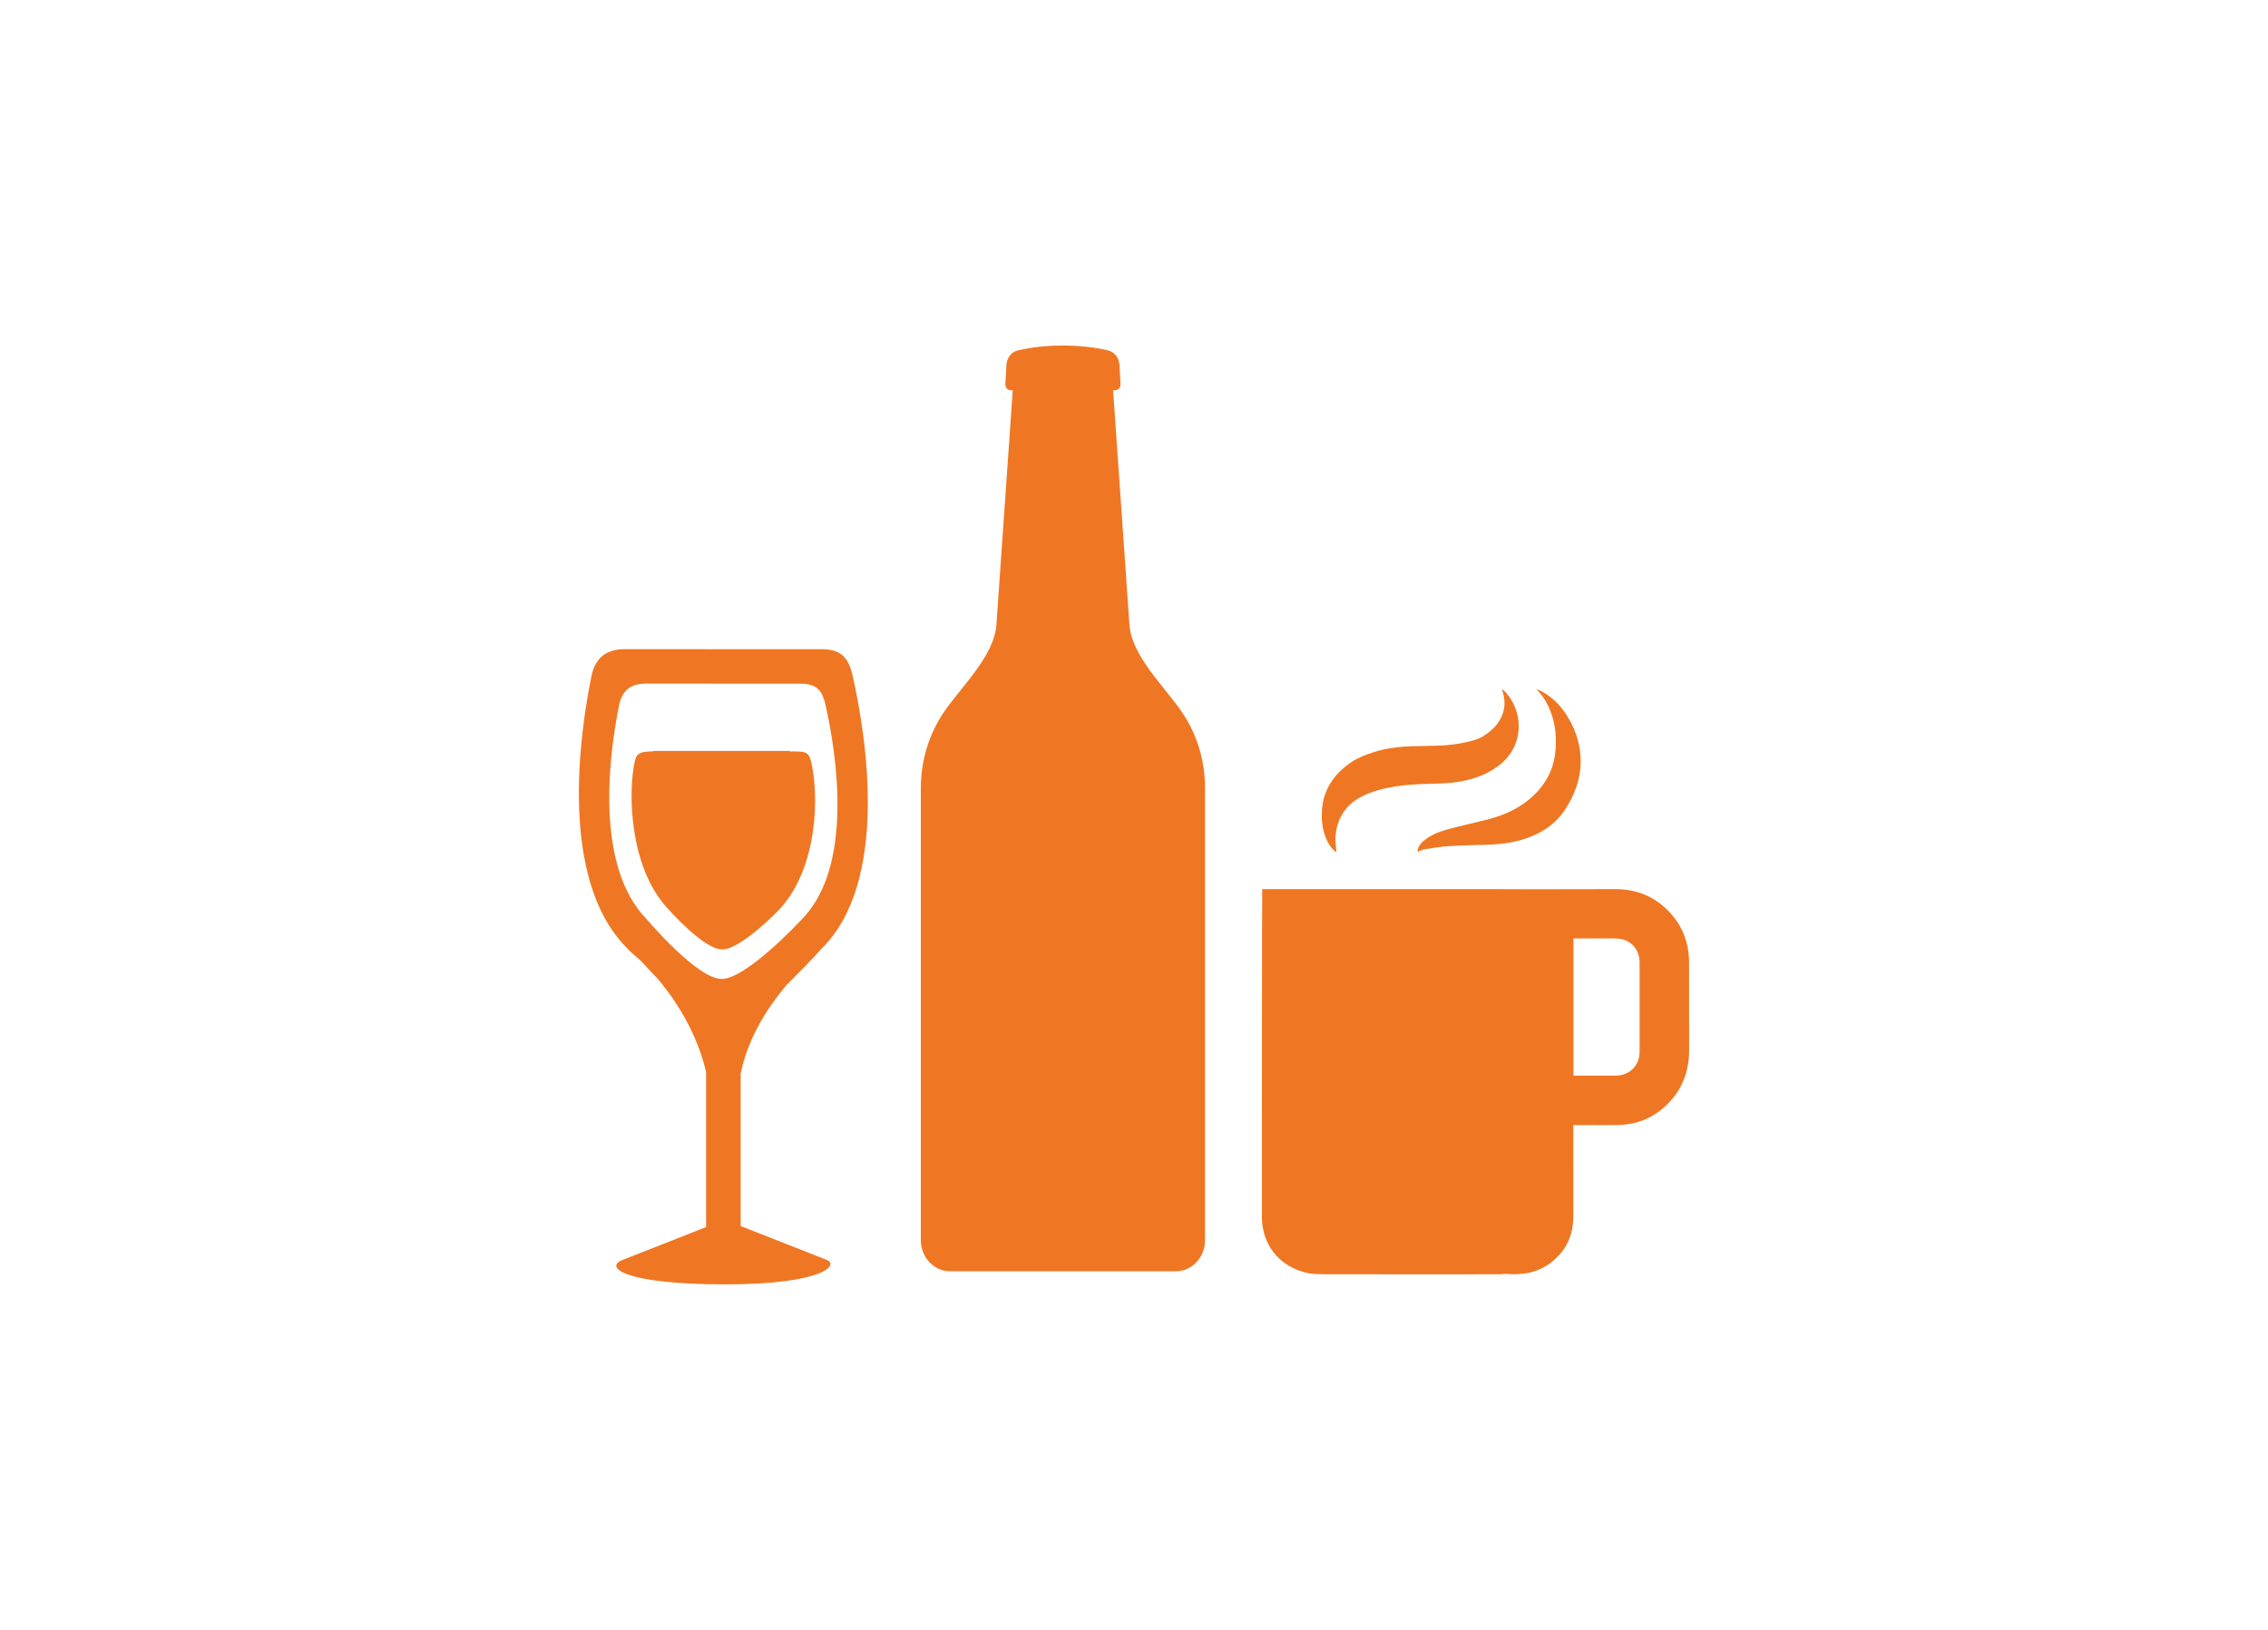
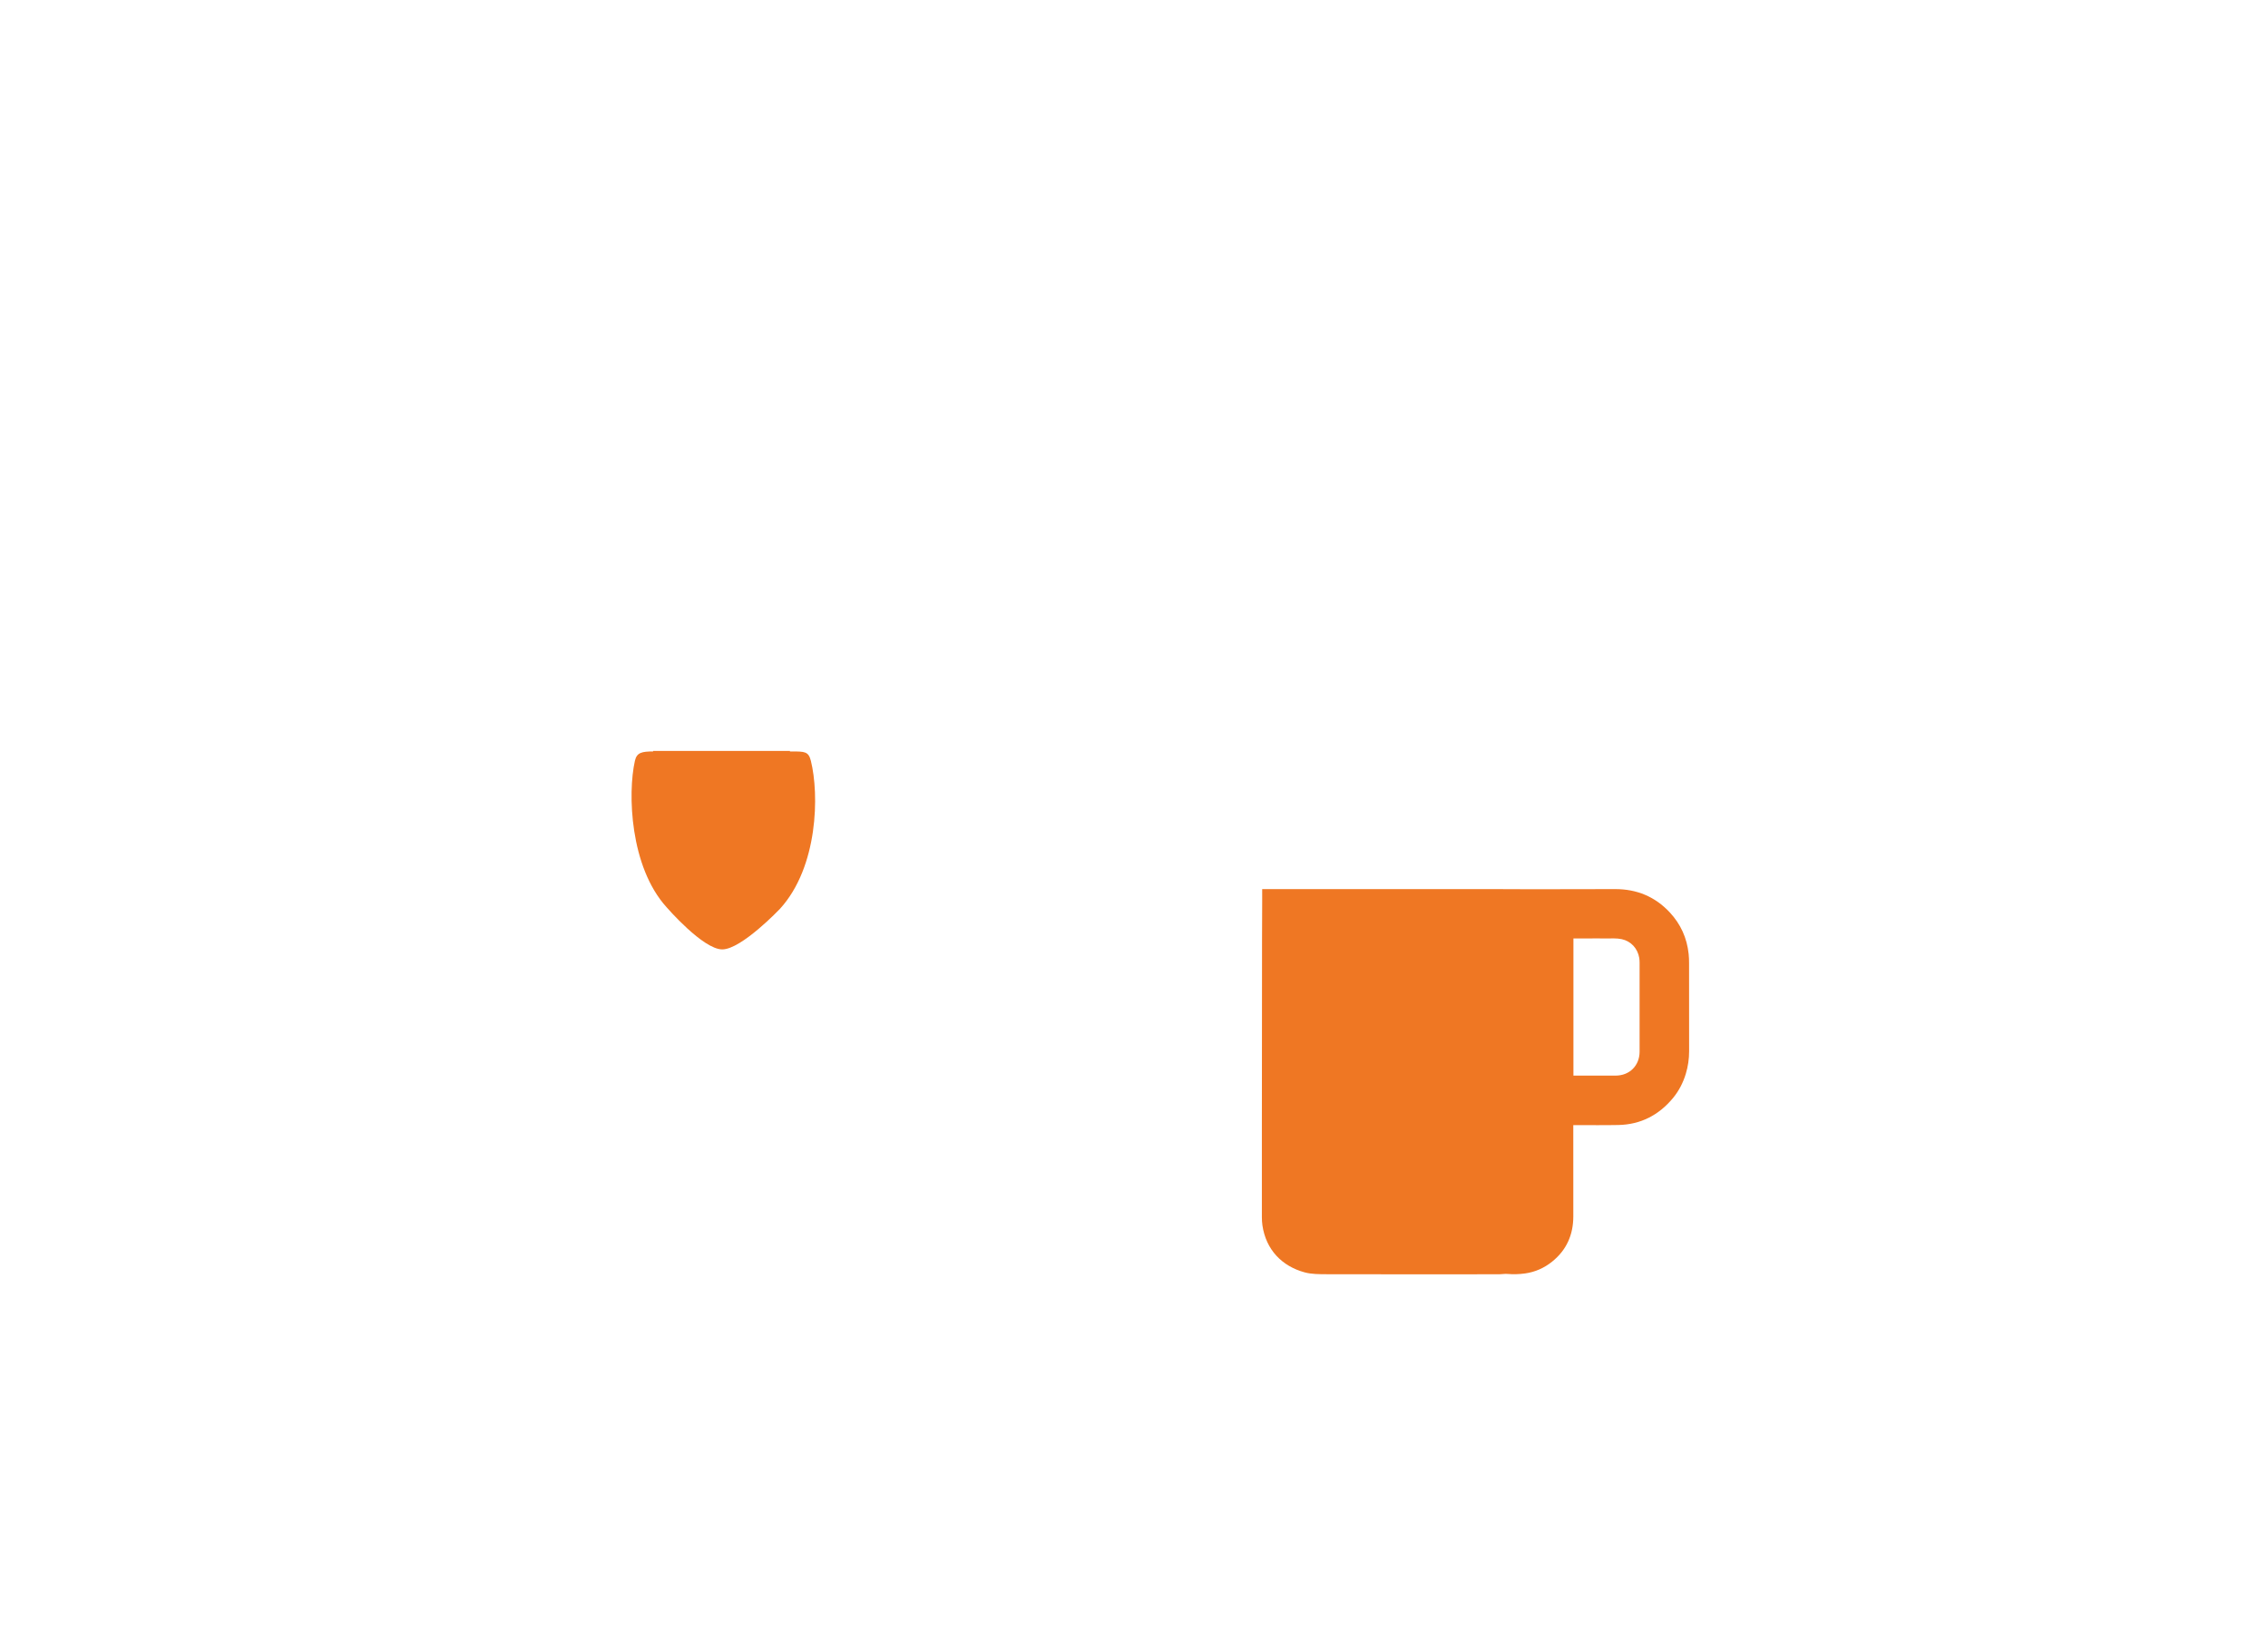
<svg xmlns="http://www.w3.org/2000/svg" id="Calque_2" viewBox="0 0 640 460">
  <defs>
    <style>.cls-1{fill:#f2f4f2;opacity:0;}.cls-2{fill:#ef7723;}</style>
  </defs>
  <g id="Calque_1-2">
-     <rect class="cls-1" width="640" height="460" />
    <g id="Calque_1-3">
      <path id="Vector" class="cls-2" d="M476.634,271.837c0-.863-.027-1.747-.12-2.603-.475-4.511-2.255-8.446-5.348-11.752-4.143-4.437-9.31-6.559-15.367-6.552-7.737.007-15.46.033-23.19.04-3.721,0-7.449-.04-11.17-.04-17.843-.007-35.692-.007-53.535-.007h-11.732v3.641c-.013,3.534-.033,7.061-.04,10.588-.013,17.609-.04,35.224-.047,52.833v25.553c0,.763.047,1.533.154,2.289,1.004,6.914,5.562,11.545,11.9,13.265,1.988.542,4.163.522,6.258.529,16.223.04,32.447.027,48.676.013.763,0,1.539-.161,2.296-.094,1.653.141,3.286.094,4.953-.134,2.885-.395,5.435-1.546,7.663-3.333,4.076-3.266,5.99-7.61,5.983-12.823-.007-8.286-.007-16.571-.007-24.857v-.857h.796c3.962,0,7.918.054,11.88-.027,6.338-.12,11.478-2.791,15.487-7.643,1.653-2.015,2.838-4.31,3.594-6.833.629-2.081.93-4.176.93-6.345-.013-8.279,0-16.565-.013-24.85ZM455.92,303.567c-3.721.007-7.449,0-11.177,0h-.743v-38.704h3.172c2.015-.007,4.022-.04,6.037-.007,1.479.013,2.998-.107,4.424.201,2.637.582,4.491,2.624,4.946,5.307.067.462.094.93.094,1.399v25.038c0,3.929-2.824,6.76-6.753,6.766Z" />
-       <path id="Vector_2" class="cls-2" d="M377.134,240.509c-.107-1.245-.321-2.51-.294-3.761.094-3.239,1.037-6.197,3.179-8.694,1.74-2.015,3.989-3.293,6.445-4.23,4.725-1.814,9.691-2.316,14.697-2.537,3.735-.161,7.489-.074,11.197-.77,3.801-.716,7.355-2.015,10.488-4.37,7.094-5.341,7.268-14.51,2.336-20.433-.375-.442-.81-.823-1.218-1.238-.054.315.007.529.074.75,1.024,3.246.549,6.251-1.479,9.002-1.064,1.426-2.416,2.503-3.875,3.46-1.586,1.037-3.407,1.426-5.207,1.834-3.929.897-7.938.97-11.94,1.011-4.738.047-9.45.281-14.021,1.787-2.189.723-4.337,1.513-6.224,2.804-4.779,3.253-7.851,7.61-8.252,13.539-.214,3.146.194,6.204,1.66,9.049.602,1.158,1.392,2.155,2.436,2.798Z" />
-       <path id="Vector_3" class="cls-2" d="M436.929,199.334c1.827,3.862,2.349,7.951,2.035,12.188-.321,4.257-1.8,8.025-4.578,11.257-3.975,4.618-9.156,7.161-14.965,8.594-3.668.91-7.355,1.733-11.003,2.717-2.349.636-4.605,1.539-6.532,3.085-1.064.857-1.814,1.901-1.881,3.239.689-.254,1.385-.636,2.108-.75,2.249-.348,4.498-.716,6.766-.863,3.52-.221,7.061-.274,10.595-.381,2.898-.094,5.769-.355,8.594-1.051,5.983-1.479,10.976-4.377,14.202-9.865,1.961-3.326,3.353-6.82,3.688-10.688.388-4.511-.556-8.768-2.597-12.77-1.974-3.882-4.718-7.074-8.654-9.102-.348-.174-.73-.315-1.144-.495.683.83,1.345,1.546,1.901,2.349.556.803,1.051,1.66,1.466,2.537Z" />
-       <path id="Vector_4" class="cls-2" d="M333.57,201.028c-4.933-7.288-14.329-15.915-14.871-24.884l-4.598-66.011h.596c.415,0,.81-.181,1.098-.509.281-.321.435-.75.408-1.198l-.321-5.535c-.114-1.948-1.419-3.574-3.213-3.996-7.697-1.841-17.756-1.841-25.446,0-1.78.422-3.092,2.048-3.206,3.989l-.321,5.542c-.027.448.12.877.402,1.198.288.328.683.509,1.098.509h.589l-4.598,66.011c-.535,8.968-9.932,17.595-14.865,24.884-4.203,6.218-6.472,13.68-6.472,21.337v127.651c0,4.852,3.688,8.774,8.239,8.774h63.722c4.544,0,8.232-3.922,8.232-8.774v-127.651c0-7.657-2.262-15.119-6.472-21.337Z" />
-       <path id="Vector_5" class="cls-2" d="M233.302,355.59l-24.295-9.571v-42.974c1.158-5.883,4.337-14.838,12.87-24.951,3.453-3.48,8.011-8.065,9.705-10.093,19.489-18.874,12.904-59.96,9.069-77.06-1.071-4.799-2.865-7.71-8.674-7.71-5.261,0-49.901-.02-55.711-.02s-8.466,3.105-9.397,7.717c-3.36,16.618-9.062,56.955,9.698,76.284.97,1.104,2.242,2.202,3.554,3.333.248.221.515.448.75.669.857.95,2.757,2.952,4.772,5.073,8.533,10.18,12.101,19.817,13.606,26.249v43.777l-23.572,9.276c-5.348,2.075.622,6.894,28.812,6.894s32.246-5.582,28.812-6.894ZM203.639,276.288c-6.967,0-21.276-17-21.276-17-14.818-15.273-10.32-47.13-7.663-60.248.73-3.648,2.844-6.104,7.429-6.104s39.835.027,43.992.027c4.585,0,6.01,2.289,6.853,6.084,3.032,13.499,8.232,45.959-7.161,60.864,0,0-15.199,16.377-22.173,16.377Z" />
      <path id="Vector_6" class="cls-2" d="M228.817,214.727c-.656-2.65-1.767-2.644-5.341-2.644h-.562v-.141h-38.597v.134c-3.126.02-4.618.261-5.153,2.637-2.075,9.169-1.419,29.943,8.948,41.348,0,0,10.267,11.886,15.695,11.886s16.29-11.451,16.29-11.451c10.802-11.839,11.083-32.339,8.721-41.77Z" />
    </g>
  </g>
</svg>